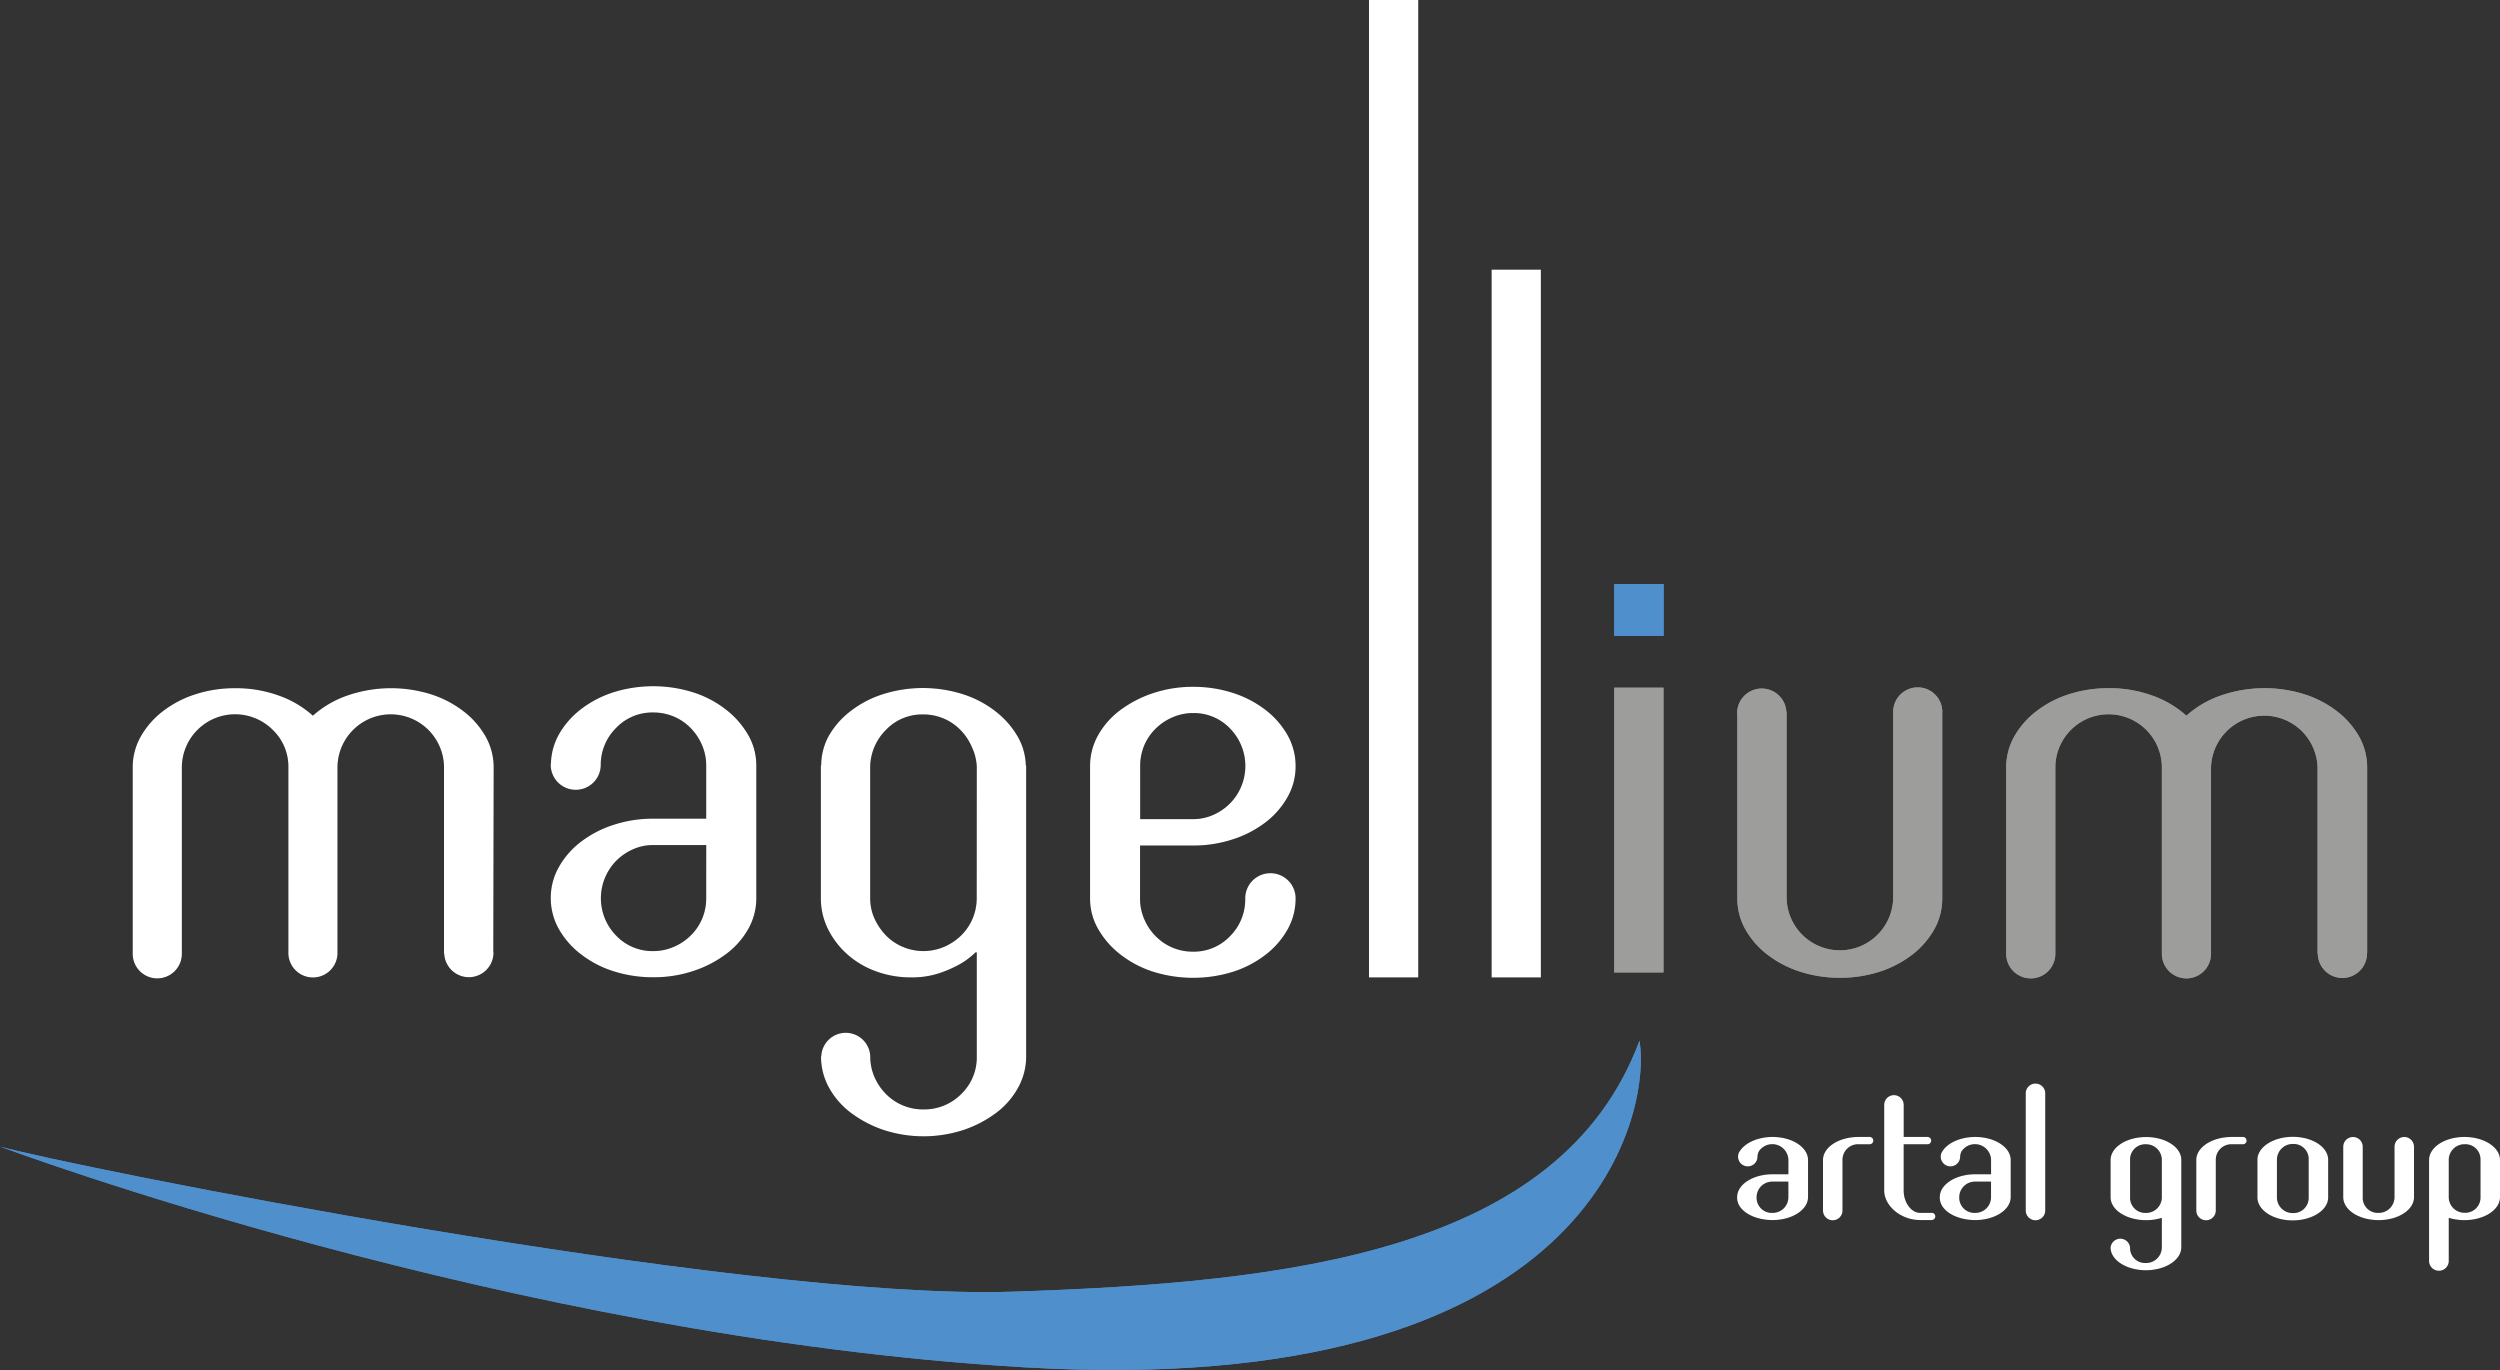
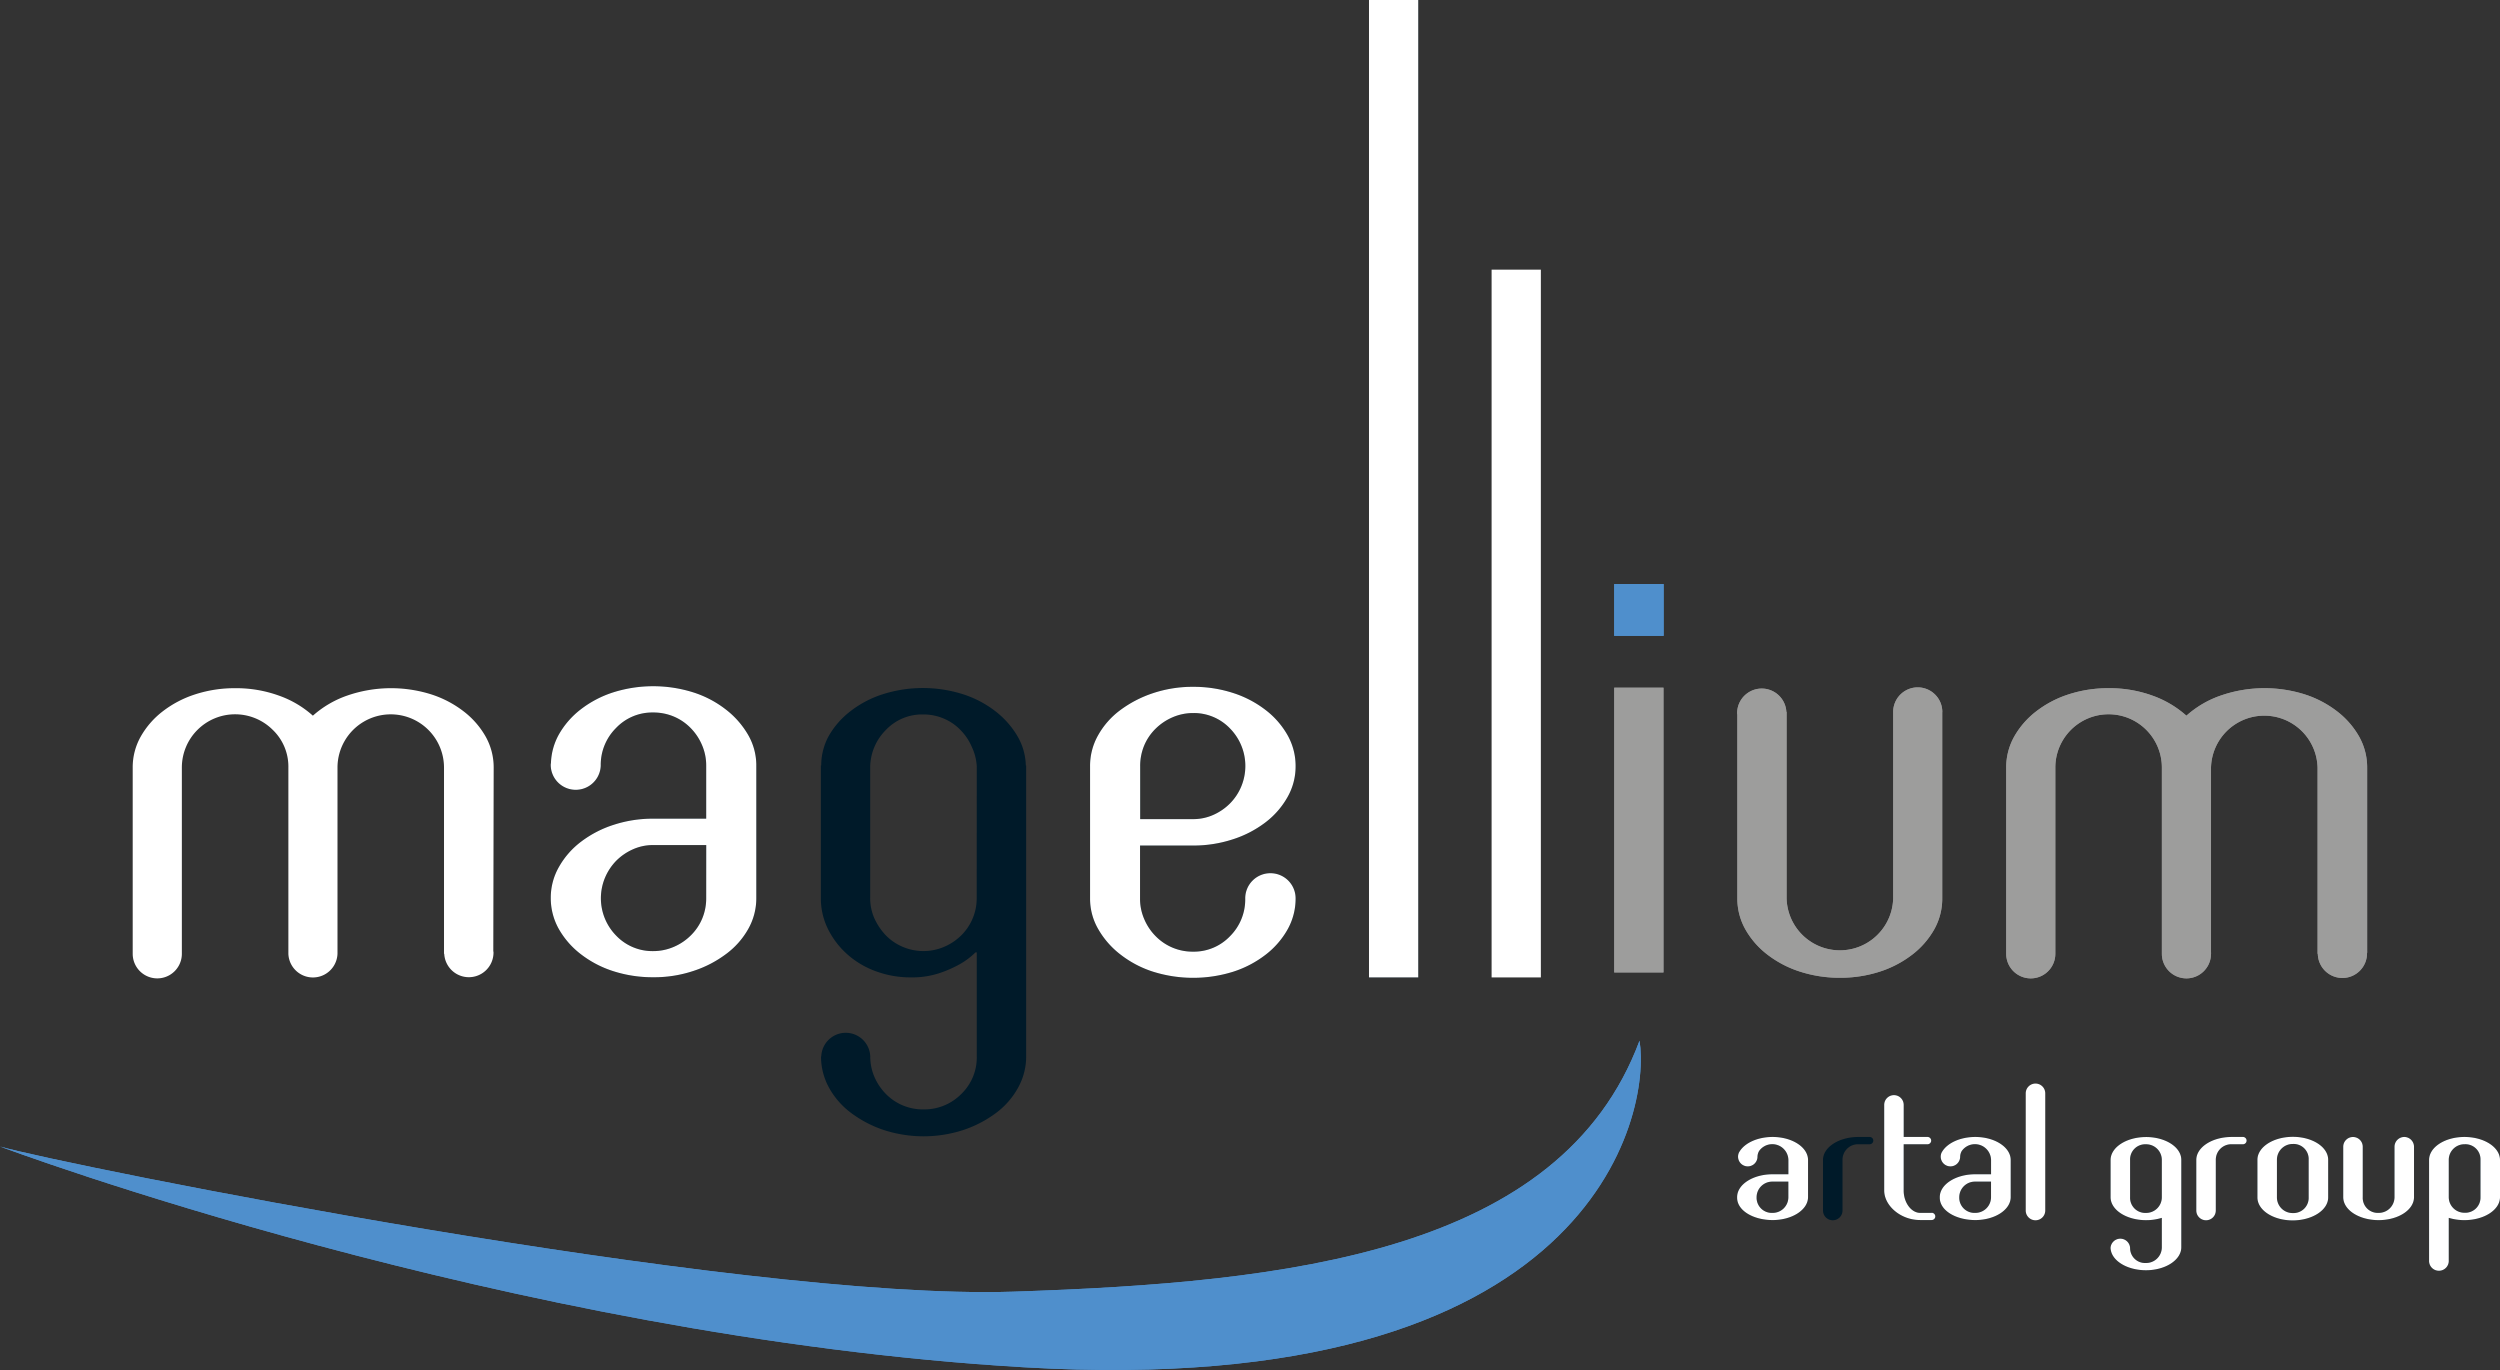
<svg xmlns="http://www.w3.org/2000/svg" xmlns:ns1="http://sodipodi.sourceforge.net/DTD/sodipodi-0.dtd" xmlns:ns2="http://www.inkscape.org/namespaces/inkscape" id="Calque_1" data-name="Calque 1" viewBox="0 0 730.39 400.253" version="1.1" ns1:docname="logo-dark.svg" width="730.39" height="400.253" ns2:version="1.0.2 (e86c870879, 2021-01-15)">
  <rect x="0" y="0" width="730.39" height="400.253" fill="#333333" stroke="none" />
  <ns1:namedview pagecolor="#ffffff" bordercolor="#666666" borderopacity="1" objecttolerance="10" gridtolerance="10" guidetolerance="10" ns2:pageopacity="0" ns2:pageshadow="2" ns2:window-width="1920" ns2:window-height="983" id="namedview87" showgrid="false" fit-margin-top="0" fit-margin-left="0" fit-margin-right="0" fit-margin-bottom="0" ns2:zoom="1.4516784" ns2:cx="365.19501" ns2:cy="200.125" ns2:window-x="0" ns2:window-y="27" ns2:window-maximized="1" ns2:current-layer="Calque_1" />
  <defs id="defs4">
    <style id="style2">.cls-1{fill:#001a29;}.cls-2{fill:#4e8ecb;}.cls-3{fill:#878787;}.cls-4{fill:#4f8fcc;}.cls-5{fill:#9d9d9c;}.cls-6{fill:#fff;}</style>
  </defs>
  <title id="title6">logo magellium artal group</title>
  <path class="cls-2" d="m 0,334.96 c 18.42,5.3 215.33,45.06 295.94,42.41 C 376.55,374.72 456,365.89 479,304.03 482.46,325.24 465.85,409.21 299.36,399.47 148.55,390.66 0,334.96 0,334.96 Z" id="path10" />
  <rect class="cls-2" x="471.6" y="170.63" width="14.44" height="15.14" id="rect12" />
  <path class="cls-3" d="m 691.58,277.93 v -53.69 a 18.38,18.38 0 0 0 -2.32,-9 24.51,24.51 0 0 0 -6.43,-7.39 31,31 0 0 0 -9.54,-5 39.09,39.09 0 0 0 -24.45,0.35 29.53,29.53 0 0 0 -10.07,5.89 29.93,29.93 0 0 0 -10,-5.89 36.77,36.77 0 0 0 -12.68,-2.14 37.32,37.32 0 0 0 -11.69,1.79 31,31 0 0 0 -9.54,5 24.47,24.47 0 0 0 -6.42,7.39 18.38,18.38 0 0 0 -2.32,9 v 54 c 0,0.07 0,0.13 0,0.2 0,0.07 0,0.13 0,0.2 v 0.02 a 7.18,7.18 0 0 0 14.36,0 v 0 -54.42 a 15.56,15.56 0 0 1 31.12,0 v 54.42 0 a 7.18,7.18 0 0 0 14.36,0 v 0 a 1,1 0 0 0 0,-0.4 v -54 a 15.57,15.57 0 0 1 31.13,0 v 54.4 h 0.07 a 7.191,7.191 0 0 0 14.38,-0.26 c 0.09,-0.13 0.05,-0.31 0.04,-0.47 z M 567.46,208 a 7.18,7.18 0 0 0 -14.36,0 v 0 54.47 a 15.57,15.57 0 0 1 -31.13,0 V 208 h -0.07 a 7.2,7.2 0 0 0 -14.39,0.27 c 0,0.17 0,0.34 0.06,0.5 v 53.7 a 18.34,18.34 0 0 0 2.32,9 24.49,24.49 0 0 0 6.42,7.39 31.21,31.21 0 0 0 9.55,5 37.58,37.58 0 0 0 11.63,1.8 v 0 a 37.48,37.48 0 0 0 11.67,-1.78 31.16,31.16 0 0 0 9.54,-5 24.35,24.35 0 0 0 6.42,-7.39 18.34,18.34 0 0 0 2.32,-9 v -54 c 0,-0.08 0,-0.14 0,-0.2 0,-0.06 0,-0.13 0,-0.2 z M 471.6,284.11 H 486 V 200.9 h -14.4 z" id="path14" />
  <rect class="cls-1" x="399.96" y="0" width="14.39" height="285.56" id="rect16" />
-   <rect class="cls-1" x="435.78" y="78.78" width="14.39" height="206.78" id="rect18" />
  <path class="cls-1" d="m 371.16,255.11 a 7.35,7.35 0 0 0 -7.36,7.36 c 0,0.16 0,0.31 0,0.47 a 15.12,15.12 0 0 1 -4.4,10.53 14.57,14.57 0 0 1 -10.85,4.56 15.06,15.06 0 0 1 -10.85,-4.45 15.72,15.72 0 0 1 -3.38,-5 14.89,14.89 0 0 1 -1.25,-6.05 v -15.5 h 15.53 a 36.9,36.9 0 0 0 11.49,-1.79 31.62,31.62 0 0 0 9.52,-4.9 24.13,24.13 0 0 0 6.51,-7.4 18.12,18.12 0 0 0 2.4,-9.08 18.33,18.33 0 0 0 -2.31,-9 24.39,24.39 0 0 0 -6.42,-7.4 31,31 0 0 0 -9.53,-5 37.19,37.19 0 0 0 -11.67,-1.8 36.4,36.4 0 0 0 -11.76,1.86 33.82,33.82 0 0 0 -9.61,5 23.29,23.29 0 0 0 -6.42,7.32 18.14,18.14 0 0 0 -2.33,9 v 38.67 a 17.71,17.71 0 0 0 2.42,9 25.1,25.1 0 0 0 6.5,7.39 30.75,30.75 0 0 0 9.53,5 39.15,39.15 0 0 0 23.34,0 31,31 0 0 0 9.53,-5 24.34,24.34 0 0 0 6.42,-7.42 18.41,18.41 0 0 0 2.31,-9 7.35,7.35 0 0 0 -7.36,-7.37 z m -38.05,-31.25 a 15.49,15.49 0 0 1 1.15,-6 15,15 0 0 1 3.29,-4.9 16.09,16.09 0 0 1 5,-3.39 15.1,15.1 0 0 1 6,-1.25 14.6,14.6 0 0 1 10.85,4.55 15.64,15.64 0 0 1 3.2,17 15.41,15.41 0 0 1 -3.29,4.9 16,16 0 0 1 -4.8,3.29 14.31,14.31 0 0 1 -6,1.25 h -15.4 z" id="path20" />
  <path class="cls-1" d="m 299.7,223.66 a 17.78,17.78 0 0 0 -2.37,-8.46 25.5,25.5 0 0 0 -6.5,-7.39 30.63,30.63 0 0 0 -9.53,-5 38.73,38.73 0 0 0 -23.34,0 30.45,30.45 0 0 0 -9.53,5 24.19,24.19 0 0 0 -6.42,7.41 18,18 0 0 0 -2.09,8.42 h -0.1 v 38.72 a 20.11,20.11 0 0 0 2.05,9 24.26,24.26 0 0 0 5.62,7.4 25.57,25.57 0 0 0 8.4,5 29.06,29.06 0 0 0 10.17,1.79 25.34,25.34 0 0 0 8.14,-1.16 34.81,34.81 0 0 0 6,-2.58 22,22 0 0 0 4.8,-3.57 h 0.37 v 30.42 a 14.82,14.82 0 0 1 -4.57,11 15.15,15.15 0 0 1 -11,4.46 15.13,15.13 0 0 1 -10.91,-4.44 16.46,16.46 0 0 1 -3.4,-5 15.09,15.09 0 0 1 -1.24,-6.05 v 0 a 7.16,7.16 0 0 0 -14.31,0 h -0.07 a 18.77,18.77 0 0 0 2.31,9.1 23.16,23.16 0 0 0 6.43,7.39 34,34 0 0 0 9.53,5 37.6,37.6 0 0 0 23.36,0 33.93,33.93 0 0 0 9.55,-5 22.93,22.93 0 0 0 6.42,-7.4 18.73,18.73 0 0 0 2.33,-9.1 v -84.96 z m -14.35,38.7 a 15.23,15.23 0 0 1 -4.48,10.88 16.3,16.3 0 0 1 -5,3.37 15.44,15.44 0 0 1 -12.17,0 15.22,15.22 0 0 1 -4.92,-3.37 18,18 0 0 1 -3.31,-4.91 14.47,14.47 0 0 1 -1.24,-6 v -38.22 a 15.57,15.57 0 0 1 4.56,-10.82 14.56,14.56 0 0 1 10.84,-4.56 15.23,15.23 0 0 1 6,1.16 14.87,14.87 0 0 1 4.9,3.3 16.08,16.08 0 0 1 3.38,5 15.13,15.13 0 0 1 1.46,5.77 v 0 z" id="path22" />
  <path class="cls-1" d="m 218.55,214.66 a 25.41,25.41 0 0 0 -6.51,-7.39 30.54,30.54 0 0 0 -9.53,-5 38.94,38.94 0 0 0 -23.34,0 31,31 0 0 0 -9.53,5 24.56,24.56 0 0 0 -6.42,7.41 18.38,18.38 0 0 0 -2.25,8.08 c 0,0.22 -0.07,0.43 -0.07,0.65 0,0.06 0,0.11 0,0.16 0,0.05 0,0.1 0,0.14 v 0 a 7.31,7.31 0 0 0 14.61,0 v 0 a 15.19,15.19 0 0 1 4.45,-11 14.57,14.57 0 0 1 10.84,-4.55 15.27,15.27 0 0 1 6,1.16 15,15 0 0 1 4.89,3.29 15.9,15.9 0 0 1 3.38,5 15,15 0 0 1 1.25,6.07 v 15.5 h -15.49 a 36.71,36.71 0 0 0 -11.5,1.78 31.65,31.65 0 0 0 -9.52,4.91 24,24 0 0 0 -6.5,7.39 18.09,18.09 0 0 0 -2.4,9.08 18.4,18.4 0 0 0 2.31,9 24.61,24.61 0 0 0 6.42,7.39 30.75,30.75 0 0 0 9.53,5 37.47,37.47 0 0 0 11.66,1.78 36.16,36.16 0 0 0 11.77,-1.85 32.83,32.83 0 0 0 9.61,-5 23.23,23.23 0 0 0 6.42,-7.3 18.2,18.2 0 0 0 2.33,-9 v -38.65 a 17.81,17.81 0 0 0 -2.41,-9.05 z m -12.23,47.67 a 15.31,15.31 0 0 1 -1.15,6 15,15 0 0 1 -3.29,4.9 15.81,15.81 0 0 1 -5,3.39 15.14,15.14 0 0 1 -6.06,1.25 14.64,14.64 0 0 1 -10.82,-4.54 15.58,15.58 0 0 1 -3.2,-17 15.9,15.9 0 0 1 3.28,-4.9 16.1,16.1 0 0 1 4.82,-3.29 14.28,14.28 0 0 1 5.94,-1.25 h 15.49 z" id="path24" />
-   <path class="cls-1" d="m 144.23,224.24 a 18.38,18.38 0 0 0 -2.32,-9 24.51,24.51 0 0 0 -6.43,-7.39 31,31 0 0 0 -9.54,-5 39.09,39.09 0 0 0 -24.45,0.35 29.68,29.68 0 0 0 -10.08,5.89 29.54,29.54 0 0 0 -10,-5.89 36.68,36.68 0 0 0 -12.67,-2.14 37.37,37.37 0 0 0 -11.69,1.79 31,31 0 0 0 -9.54,5 24.47,24.47 0 0 0 -6.42,7.39 18.27,18.27 0 0 0 -2.32,9 v 54 c 0,0.07 0,0.13 0,0.2 0,0.07 0,0.13 0,0.2 v 0.02 a 7.18,7.18 0 0 0 14.36,0 v 0 -54.42 a 15.56,15.56 0 0 1 26.56,-11 14.85,14.85 0 0 1 4.56,11 v 54.42 0 a 7.18,7.18 0 0 0 14.35,0 v 0 0 c 0,-0.07 0,-0.13 0,-0.2 0,-0.07 0,-0.13 0,-0.2 v -54 a 15.56,15.56 0 0 1 31.12,0 v 54.4 h 0.07 a 7.2,7.2 0 0 0 14.39,-0.26 c 0,-0.17 0,-0.35 -0.06,-0.51 z" id="path26" />
  <path class="cls-1" d="M 564.3,354.35 H 561 c -2.61,0 -4.83,-3 -4.83,-6.52 V 334.3 h 7.07 a 1.07,1.07 0 0 0 0,-2.13 h -7.06 v -9.37 a 2.85,2.85 0 0 0 -5.7,0 v 25 c 0,4.44 4.78,8.64 10.48,8.64 h 3.39 a 1.06,1.06 0 1 0 0,-2.12 z" id="path28" />
  <path class="cls-1" d="m 627,332.19 c -5.75,0 -10.38,3 -10.38,6.71 v 10.87 c 0,3.72 4.63,6.71 10.38,6.71 a 15.33,15.33 0 0 0 4.59,-0.68 v 8.6 a 4.58,4.58 0 0 1 -4.69,4.59 4.36,4.36 0 0 1 -4.58,-4.41 v 0 a 2.86,2.86 0 0 0 -5.71,0 3.08,3.08 0 0 0 0.07,0.61 c 0.57,3.36 5,5.92 10.27,5.92 5.7,0 10.33,-3 10.33,-6.71 v -25.5 c 0.04,-3.72 -4.59,-6.71 -10.28,-6.71 z m 4.59,17.58 a 4.57,4.57 0 0 1 -4.64,4.59 4.42,4.42 0 0 1 -4.63,-4.59 V 338.9 a 4.42,4.42 0 0 1 4.63,-4.59 4.57,4.57 0 0 1 4.64,4.59 z" id="path30" />
  <path class="cls-1" d="m 577.1,332.17 c -4.37,0 -8.09,1.73 -9.63,4.2 l -0.08,0.12 -0.12,0.21 c 0,0 0,0 0,0 a 2.84,2.84 0 1 0 5.4,1.33 v 0 a 3.49,3.49 0 0 1 0.46,-1.74 4.71,4.71 0 0 1 8.57,2.58 v 4.2 h -4.64 c -5.65,0 -10.34,2.95 -10.34,6.67 v 0.19 c 0,3.72 4.69,6.52 10.39,6.52 5.7,0 10.33,-3 10.33,-6.71 v -10.85 c -0.01,-3.72 -4.64,-6.72 -10.34,-6.72 z m 4.59,17.59 a 4.57,4.57 0 0 1 -4.64,4.59 4.43,4.43 0 0 1 -4.64,-4.59 4.57,4.57 0 0 1 4.69,-4.54 h 4.59 z" id="path32" />
  <path class="cls-1" d="m 517.89,332.17 c -4.37,0 -8.09,1.73 -9.63,4.2 l -0.08,0.12 -0.12,0.21 c 0,0 0,0 0,0 a 2.84,2.84 0 1 0 5.4,1.33 v 0 a 3.49,3.49 0 0 1 0.46,-1.74 4.71,4.71 0 0 1 8.57,2.58 v 4.2 h -4.64 c -5.65,0 -10.34,2.95 -10.34,6.67 v 0.19 c 0,3.72 4.69,6.52 10.39,6.52 5.7,0 10.33,-3 10.33,-6.71 v -10.85 c -0.01,-3.72 -4.64,-6.72 -10.34,-6.72 z m 4.59,17.59 a 4.57,4.57 0 0 1 -4.64,4.59 4.43,4.43 0 0 1 -4.64,-4.59 4.57,4.57 0 0 1 4.69,-4.54 h 4.59 z" id="path34" />
  <path class="cls-1" d="m 669.86,332.13 c -5.71,0 -10.34,3 -10.34,6.71 v 11 c 0,3.72 4.59,6.71 10.29,6.71 5.7,0 10.38,-3 10.38,-6.71 v -11 c 0,-3.72 -4.59,-6.71 -10.33,-6.71 z m 4.63,17.68 a 4.43,4.43 0 0 1 -4.63,4.59 4.57,4.57 0 0 1 -4.64,-4.59 v -11 a 4.61,4.61 0 0 1 4.68,-4.59 4.39,4.39 0 0 1 4.59,4.59 z" id="path36" />
  <path class="cls-1" d="m 720,332.17 c -5.7,0 -10.33,3 -10.33,6.72 v 29.32 a 2.88,2.88 0 1 0 5.75,0 V 355.8 a 15.59,15.59 0 0 0 4.58,0.67 c 5.75,0 10.39,-3 10.39,-6.71 v -10.87 c 0,-3.72 -4.64,-6.72 -10.39,-6.72 z m 4.69,11.55 v 6 a 4.43,4.43 0 0 1 -4.64,4.59 4.57,4.57 0 0 1 -4.63,-4.59 v -10.83 a 4.57,4.57 0 0 1 4.63,-4.59 4.4,4.4 0 0 1 4.64,4.49 z" id="path38" />
-   <path class="cls-1" d="m 594.68,316.57 a 2.86,2.86 0 0 0 -2.85,2.85 v 34.24 a 2.85,2.85 0 0 0 5.7,0 v -34.2 a 2.85,2.85 0 0 0 -2.85,-2.89 z" id="path40" />
  <path class="cls-1" d="m 702.43,332.17 a 2.87,2.87 0 0 0 -2.86,2.87 v 14.72 a 4.61,4.61 0 0 1 -4.69,4.59 4.39,4.39 0 0 1 -4.59,-4.59 v -14.73 a 2.85,2.85 0 1 0 -5.7,0 v 14.73 c 0,3.72 4.59,6.71 10.34,6.71 5.75,0 10.34,-3 10.34,-6.71 v -14.51 c 0,-0.07 0,-0.14 0,-0.21 a 2.87,2.87 0 0 0 -2.84,-2.87 z" id="path42" />
  <path class="cls-1" d="M 655.42,332.17 H 652 c -5.7,0 -10.34,3 -10.34,6.72 v 14.77 a 2.85,2.85 0 0 0 5.7,0 V 338.84 A 4.53,4.53 0 0 1 652,334.3 h 3.39 a 1.07,1.07 0 0 0 0,-2.13 z" id="path44" />
  <path class="cls-1" d="m 546.33,332.17 h -3.39 c -5.7,0 -10.34,3 -10.34,6.72 v 14.77 a 2.85,2.85 0 1 0 5.7,0 v -14.82 a 4.53,4.53 0 0 1 4.64,-4.54 h 3.39 a 1.07,1.07 0 0 0 0,-2.13 z" id="path46" />
  <path class="cls-4" d="m 0,334.96 c 18.42,5.3 215.33,45.06 295.94,42.41 C 376.55,374.72 456,365.89 479,304.03 482.46,325.24 465.85,409.21 299.36,399.47 148.55,390.66 0,334.96 0,334.96 Z" id="path48" />
  <rect class="cls-4" x="471.6" y="170.63" width="14.44" height="15.14" id="rect50" />
  <path class="cls-5" d="m 691.58,277.93 v -53.69 a 18.38,18.38 0 0 0 -2.32,-9 24.51,24.51 0 0 0 -6.43,-7.39 31,31 0 0 0 -9.54,-5 39.09,39.09 0 0 0 -24.45,0.35 29.53,29.53 0 0 0 -10.07,5.89 29.93,29.93 0 0 0 -10,-5.89 36.77,36.77 0 0 0 -12.68,-2.14 37.32,37.32 0 0 0 -11.69,1.79 31,31 0 0 0 -9.54,5 24.47,24.47 0 0 0 -6.42,7.39 18.38,18.38 0 0 0 -2.32,9 v 54 c 0,0.07 0,0.13 0,0.2 0,0.07 0,0.13 0,0.2 v 0.02 a 7.18,7.18 0 0 0 14.36,0 v 0 -54.42 a 15.56,15.56 0 0 1 31.12,0 v 54.42 0 a 7.18,7.18 0 0 0 14.36,0 v 0 a 1,1 0 0 0 0,-0.4 v -54 a 15.57,15.57 0 0 1 31.13,0 v 54.4 h 0.07 a 7.191,7.191 0 0 0 14.38,-0.26 c 0.09,-0.13 0.05,-0.31 0.04,-0.47 z M 567.46,208 a 7.18,7.18 0 0 0 -14.36,0 v 0 54.47 a 15.57,15.57 0 0 1 -31.13,0 V 208 h -0.07 a 7.2,7.2 0 0 0 -14.39,0.27 c 0,0.17 0,0.34 0.06,0.5 v 53.7 a 18.34,18.34 0 0 0 2.32,9 24.49,24.49 0 0 0 6.42,7.39 31.21,31.21 0 0 0 9.55,5 37.58,37.58 0 0 0 11.63,1.8 v 0 a 37.48,37.48 0 0 0 11.67,-1.78 31.16,31.16 0 0 0 9.54,-5 24.35,24.35 0 0 0 6.42,-7.39 18.34,18.34 0 0 0 2.32,-9 v -54 c 0,-0.08 0,-0.14 0,-0.2 0,-0.06 0,-0.13 0,-0.2 z M 471.6,284.11 H 486 V 200.9 h -14.4 z" id="path52" />
  <rect class="cls-6" x="399.96" y="0" width="14.39" height="285.56" id="rect54" />
  <rect class="cls-6" x="435.78" y="78.78" width="14.39" height="206.78" id="rect56" />
  <path class="cls-6" d="m 371.16,255.11 a 7.35,7.35 0 0 0 -7.36,7.36 c 0,0.16 0,0.31 0,0.47 a 15.12,15.12 0 0 1 -4.4,10.53 14.57,14.57 0 0 1 -10.85,4.56 15.06,15.06 0 0 1 -10.85,-4.45 15.72,15.72 0 0 1 -3.38,-5 14.89,14.89 0 0 1 -1.25,-6.05 v -15.5 h 15.53 a 36.9,36.9 0 0 0 11.49,-1.79 31.62,31.62 0 0 0 9.52,-4.9 24.13,24.13 0 0 0 6.51,-7.4 18.12,18.12 0 0 0 2.4,-9.08 18.33,18.33 0 0 0 -2.31,-9 24.39,24.39 0 0 0 -6.42,-7.4 31,31 0 0 0 -9.53,-5 37.19,37.19 0 0 0 -11.67,-1.8 36.4,36.4 0 0 0 -11.76,1.86 33.82,33.82 0 0 0 -9.61,5 23.29,23.29 0 0 0 -6.42,7.32 18.14,18.14 0 0 0 -2.33,9 v 38.67 a 17.71,17.71 0 0 0 2.42,9 25.1,25.1 0 0 0 6.5,7.39 30.75,30.75 0 0 0 9.53,5 39.15,39.15 0 0 0 23.34,0 31,31 0 0 0 9.53,-5 24.34,24.34 0 0 0 6.42,-7.42 18.41,18.41 0 0 0 2.31,-9 7.35,7.35 0 0 0 -7.36,-7.37 z m -38.05,-31.25 a 15.49,15.49 0 0 1 1.15,-6 15,15 0 0 1 3.29,-4.9 16.09,16.09 0 0 1 5,-3.39 15.1,15.1 0 0 1 6,-1.25 14.6,14.6 0 0 1 10.85,4.55 15.64,15.64 0 0 1 3.2,17 15.41,15.41 0 0 1 -3.29,4.9 16,16 0 0 1 -4.8,3.29 14.31,14.31 0 0 1 -6,1.25 h -15.4 z" id="path58" />
-   <path class="cls-6" d="m 299.7,223.66 a 17.78,17.78 0 0 0 -2.37,-8.46 25.5,25.5 0 0 0 -6.5,-7.39 30.63,30.63 0 0 0 -9.53,-5 38.73,38.73 0 0 0 -23.34,0 30.45,30.45 0 0 0 -9.53,5 24.19,24.19 0 0 0 -6.42,7.41 18,18 0 0 0 -2.09,8.42 h -0.1 v 38.72 a 20.11,20.11 0 0 0 2.05,9 24.26,24.26 0 0 0 5.62,7.4 25.57,25.57 0 0 0 8.4,5 29.06,29.06 0 0 0 10.17,1.79 25.34,25.34 0 0 0 8.14,-1.16 34.81,34.81 0 0 0 6,-2.58 22,22 0 0 0 4.8,-3.57 h 0.37 v 30.42 a 14.82,14.82 0 0 1 -4.57,11 15.15,15.15 0 0 1 -11,4.46 15.13,15.13 0 0 1 -10.91,-4.44 16.46,16.46 0 0 1 -3.4,-5 15.09,15.09 0 0 1 -1.24,-6.05 v 0 a 7.16,7.16 0 0 0 -14.31,0 h -0.07 a 18.77,18.77 0 0 0 2.31,9.1 23.16,23.16 0 0 0 6.43,7.39 34,34 0 0 0 9.53,5 37.6,37.6 0 0 0 23.36,0 33.93,33.93 0 0 0 9.55,-5 22.93,22.93 0 0 0 6.42,-7.4 18.73,18.73 0 0 0 2.33,-9.1 v -84.96 z m -14.35,38.7 a 15.23,15.23 0 0 1 -4.48,10.88 16.3,16.3 0 0 1 -5,3.37 15.44,15.44 0 0 1 -12.17,0 15.22,15.22 0 0 1 -4.92,-3.37 18,18 0 0 1 -3.31,-4.91 14.47,14.47 0 0 1 -1.24,-6 v -38.22 a 15.57,15.57 0 0 1 4.56,-10.82 14.56,14.56 0 0 1 10.84,-4.56 15.23,15.23 0 0 1 6,1.16 14.87,14.87 0 0 1 4.9,3.3 16.08,16.08 0 0 1 3.38,5 15.13,15.13 0 0 1 1.46,5.77 v 0 z" id="path60" />
  <path class="cls-6" d="m 218.55,214.66 a 25.41,25.41 0 0 0 -6.51,-7.39 30.54,30.54 0 0 0 -9.53,-5 38.94,38.94 0 0 0 -23.34,0 31,31 0 0 0 -9.53,5 24.56,24.56 0 0 0 -6.42,7.41 18.38,18.38 0 0 0 -2.25,8.08 c 0,0.22 -0.07,0.43 -0.07,0.65 0,0.06 0,0.11 0,0.16 0,0.05 0,0.1 0,0.14 v 0 a 7.31,7.31 0 0 0 14.61,0 v 0 a 15.19,15.19 0 0 1 4.45,-11 14.57,14.57 0 0 1 10.84,-4.55 15.27,15.27 0 0 1 6,1.16 15,15 0 0 1 4.89,3.29 15.9,15.9 0 0 1 3.38,5 15,15 0 0 1 1.25,6.07 v 15.5 h -15.49 a 36.71,36.71 0 0 0 -11.5,1.78 31.65,31.65 0 0 0 -9.52,4.91 24,24 0 0 0 -6.5,7.39 18.09,18.09 0 0 0 -2.4,9.08 18.4,18.4 0 0 0 2.31,9 24.61,24.61 0 0 0 6.42,7.39 30.75,30.75 0 0 0 9.53,5 37.47,37.47 0 0 0 11.66,1.78 36.16,36.16 0 0 0 11.77,-1.85 32.83,32.83 0 0 0 9.61,-5 23.23,23.23 0 0 0 6.42,-7.3 18.2,18.2 0 0 0 2.33,-9 v -38.65 a 17.81,17.81 0 0 0 -2.41,-9.05 z m -12.23,47.67 a 15.31,15.31 0 0 1 -1.15,6 15,15 0 0 1 -3.29,4.9 15.81,15.81 0 0 1 -5,3.39 15.14,15.14 0 0 1 -6.06,1.25 14.64,14.64 0 0 1 -10.82,-4.54 15.58,15.58 0 0 1 -3.2,-17 15.9,15.9 0 0 1 3.28,-4.9 16.1,16.1 0 0 1 4.82,-3.29 14.28,14.28 0 0 1 5.94,-1.25 h 15.49 z" id="path62" />
  <path class="cls-6" d="m 144.23,224.24 a 18.38,18.38 0 0 0 -2.32,-9 24.51,24.51 0 0 0 -6.43,-7.39 31,31 0 0 0 -9.54,-5 39.09,39.09 0 0 0 -24.45,0.35 29.68,29.68 0 0 0 -10.08,5.89 29.54,29.54 0 0 0 -10,-5.89 36.68,36.68 0 0 0 -12.67,-2.14 37.37,37.37 0 0 0 -11.69,1.79 31,31 0 0 0 -9.54,5 24.47,24.47 0 0 0 -6.42,7.39 18.27,18.27 0 0 0 -2.32,9 v 54 c 0,0.07 0,0.13 0,0.2 0,0.07 0,0.13 0,0.2 v 0.02 a 7.18,7.18 0 0 0 14.36,0 v 0 -54.42 a 15.56,15.56 0 0 1 26.56,-11 14.85,14.85 0 0 1 4.56,11 v 54.42 0 a 7.18,7.18 0 0 0 14.35,0 v 0 0 c 0,-0.07 0,-0.13 0,-0.2 0,-0.07 0,-0.13 0,-0.2 v -54 a 15.56,15.56 0 0 1 31.12,0 v 54.4 h 0.07 a 7.2,7.2 0 0 0 14.39,-0.26 c 0,-0.17 0,-0.35 -0.06,-0.51 z" id="path64" />
  <path class="cls-6" d="M 564.3,354.35 H 561 c -2.61,0 -4.83,-3 -4.83,-6.52 V 334.3 h 7.07 a 1.07,1.07 0 0 0 0,-2.13 h -7.06 v -9.37 a 2.85,2.85 0 0 0 -5.7,0 v 25 c 0,4.44 4.78,8.64 10.48,8.64 h 3.39 a 1.06,1.06 0 1 0 0,-2.12 z" id="path66" />
  <path class="cls-6" d="m 627,332.19 c -5.75,0 -10.38,3 -10.38,6.71 v 10.87 c 0,3.72 4.63,6.71 10.38,6.71 a 15.33,15.33 0 0 0 4.59,-0.68 v 8.6 a 4.58,4.58 0 0 1 -4.69,4.59 4.36,4.36 0 0 1 -4.58,-4.41 v 0 a 2.86,2.86 0 0 0 -5.71,0 3.08,3.08 0 0 0 0.07,0.61 c 0.57,3.36 5,5.92 10.27,5.92 5.7,0 10.33,-3 10.33,-6.71 v -25.5 c 0.04,-3.72 -4.59,-6.71 -10.28,-6.71 z m 4.59,17.58 a 4.57,4.57 0 0 1 -4.64,4.59 4.42,4.42 0 0 1 -4.63,-4.59 V 338.9 a 4.42,4.42 0 0 1 4.63,-4.59 4.57,4.57 0 0 1 4.64,4.59 z" id="path68" />
  <path class="cls-6" d="m 577.1,332.17 c -4.37,0 -8.09,1.73 -9.63,4.2 l -0.08,0.12 -0.12,0.21 c 0,0 0,0 0,0 a 2.84,2.84 0 1 0 5.4,1.33 v 0 a 3.49,3.49 0 0 1 0.46,-1.74 4.71,4.71 0 0 1 8.57,2.58 v 4.2 h -4.64 c -5.65,0 -10.34,2.95 -10.34,6.67 v 0.19 c 0,3.72 4.69,6.52 10.39,6.52 5.7,0 10.33,-3 10.33,-6.71 v -10.85 c -0.01,-3.72 -4.64,-6.72 -10.34,-6.72 z m 4.59,17.59 a 4.57,4.57 0 0 1 -4.64,4.59 4.43,4.43 0 0 1 -4.64,-4.59 4.57,4.57 0 0 1 4.69,-4.54 h 4.59 z" id="path70" />
  <path class="cls-6" d="m 517.89,332.17 c -4.37,0 -8.09,1.73 -9.63,4.2 l -0.08,0.12 -0.12,0.21 c 0,0 0,0 0,0 a 2.84,2.84 0 1 0 5.4,1.33 v 0 a 3.49,3.49 0 0 1 0.46,-1.74 4.71,4.71 0 0 1 8.57,2.58 v 4.2 h -4.64 c -5.65,0 -10.34,2.95 -10.34,6.67 v 0.19 c 0,3.72 4.69,6.52 10.39,6.52 5.7,0 10.33,-3 10.33,-6.71 v -10.85 c -0.01,-3.72 -4.64,-6.72 -10.34,-6.72 z m 4.59,17.59 a 4.57,4.57 0 0 1 -4.64,4.59 4.43,4.43 0 0 1 -4.64,-4.59 4.57,4.57 0 0 1 4.69,-4.54 h 4.59 z" id="path72" />
  <path class="cls-6" d="m 669.86,332.13 c -5.71,0 -10.34,3 -10.34,6.71 v 11 c 0,3.72 4.59,6.71 10.29,6.71 5.7,0 10.38,-3 10.38,-6.71 v -11 c 0,-3.72 -4.59,-6.71 -10.33,-6.71 z m 4.63,17.68 a 4.43,4.43 0 0 1 -4.63,4.59 4.57,4.57 0 0 1 -4.64,-4.59 v -11 a 4.61,4.61 0 0 1 4.68,-4.59 4.39,4.39 0 0 1 4.59,4.59 z" id="path74" />
  <path class="cls-6" d="m 720,332.17 c -5.7,0 -10.33,3 -10.33,6.72 v 29.32 a 2.88,2.88 0 1 0 5.75,0 V 355.8 a 15.59,15.59 0 0 0 4.58,0.67 c 5.75,0 10.39,-3 10.39,-6.71 v -10.87 c 0,-3.72 -4.64,-6.72 -10.39,-6.72 z m 4.69,11.55 v 6 a 4.43,4.43 0 0 1 -4.64,4.59 4.57,4.57 0 0 1 -4.63,-4.59 v -10.83 a 4.57,4.57 0 0 1 4.63,-4.59 4.4,4.4 0 0 1 4.64,4.49 z" id="path76" />
  <path class="cls-6" d="m 594.68,316.57 a 2.86,2.86 0 0 0 -2.85,2.85 v 34.24 a 2.85,2.85 0 0 0 5.7,0 v -34.2 a 2.85,2.85 0 0 0 -2.85,-2.89 z" id="path78" />
  <path class="cls-6" d="m 702.43,332.17 a 2.87,2.87 0 0 0 -2.86,2.87 v 14.72 a 4.61,4.61 0 0 1 -4.69,4.59 4.39,4.39 0 0 1 -4.59,-4.59 v -14.73 a 2.85,2.85 0 1 0 -5.7,0 v 14.73 c 0,3.72 4.59,6.71 10.34,6.71 5.75,0 10.34,-3 10.34,-6.71 v -14.51 c 0,-0.07 0,-0.14 0,-0.21 a 2.87,2.87 0 0 0 -2.84,-2.87 z" id="path80" />
  <path class="cls-6" d="M 655.42,332.17 H 652 c -5.7,0 -10.34,3 -10.34,6.72 v 14.77 a 2.85,2.85 0 0 0 5.7,0 V 338.84 A 4.53,4.53 0 0 1 652,334.3 h 3.39 a 1.07,1.07 0 0 0 0,-2.13 z" id="path82" />
-   <path class="cls-6" d="m 546.33,332.17 h -3.39 c -5.7,0 -10.34,3 -10.34,6.72 v 14.77 a 2.85,2.85 0 1 0 5.7,0 v -14.82 a 4.53,4.53 0 0 1 4.64,-4.54 h 3.39 a 1.07,1.07 0 0 0 0,-2.13 z" id="path84" />
</svg>